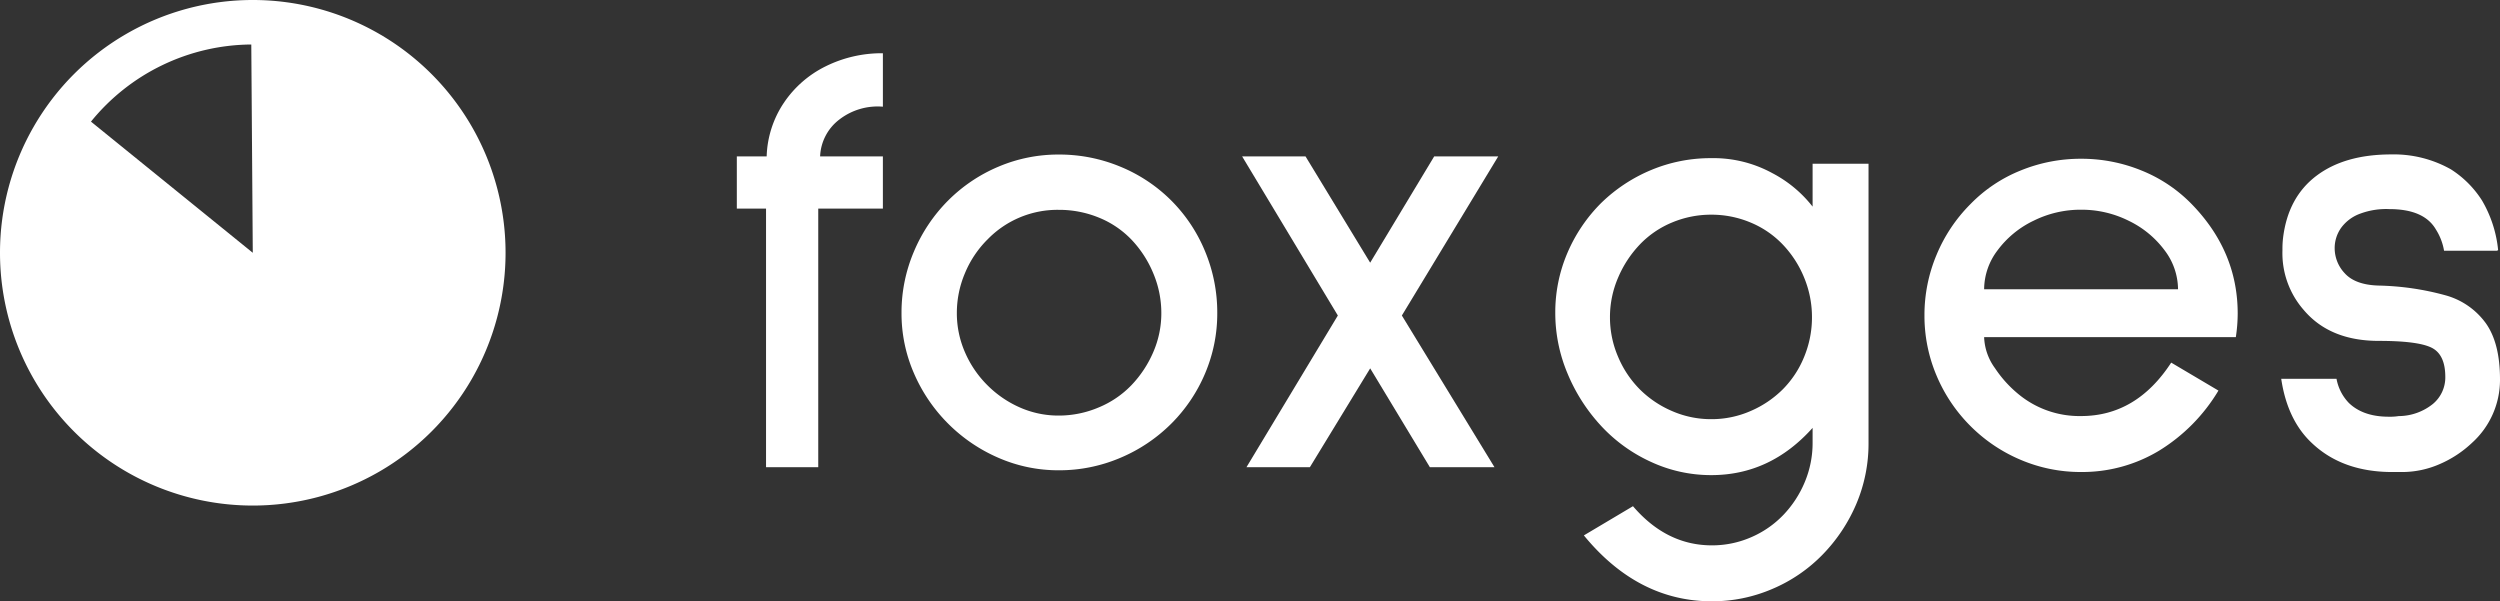
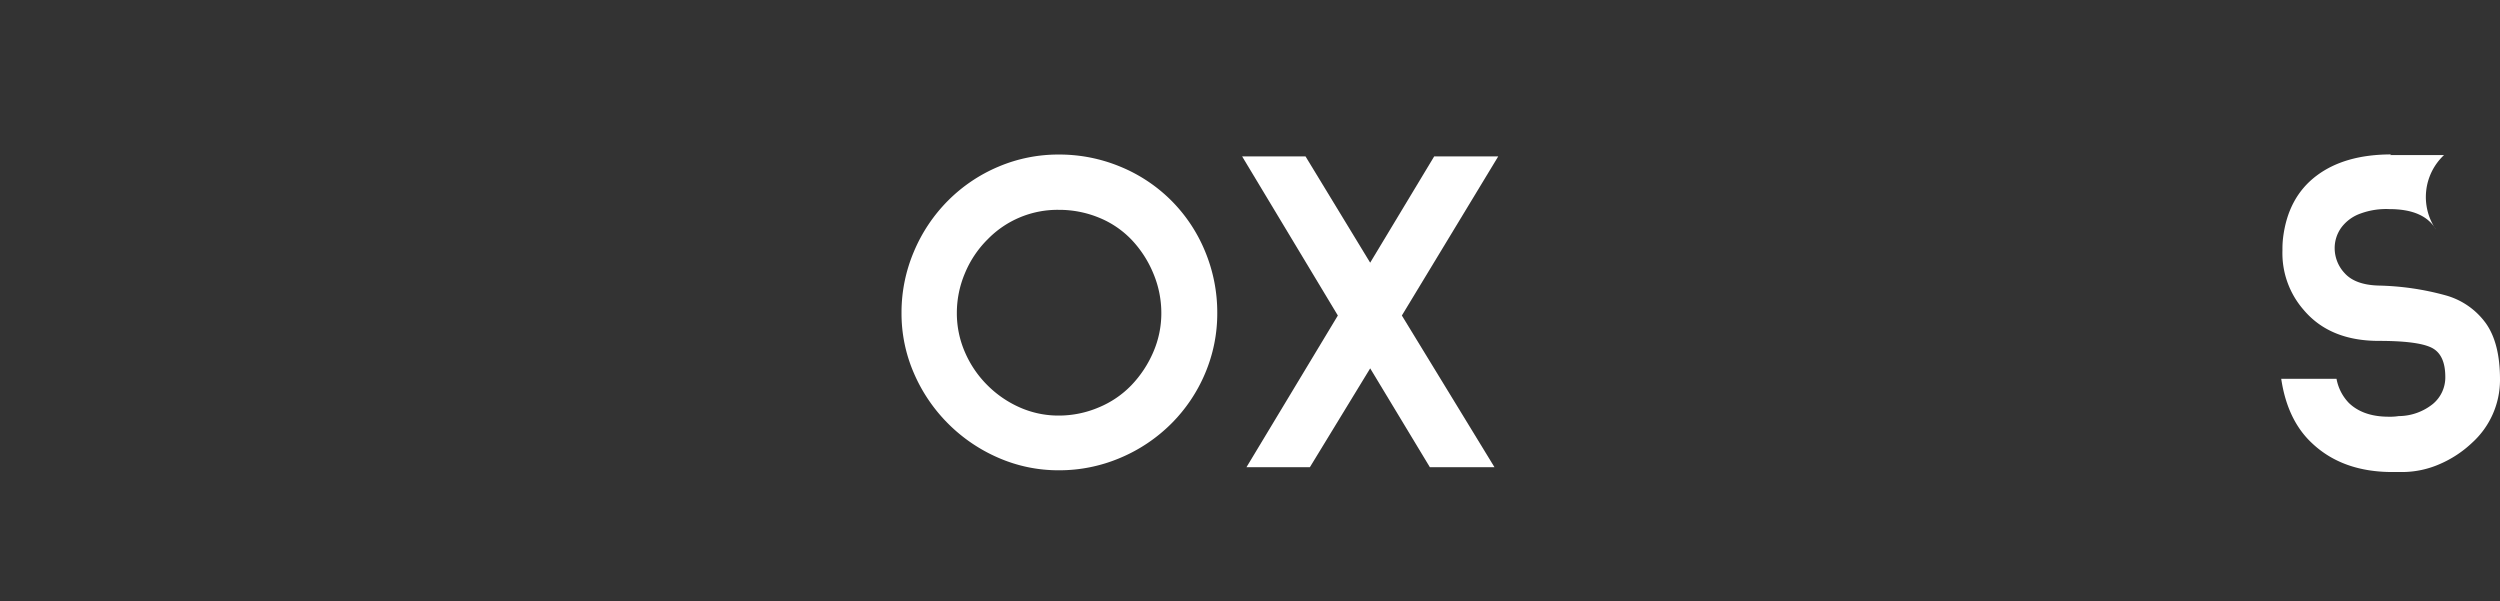
<svg xmlns="http://www.w3.org/2000/svg" width="542.644" height="130.513" viewBox="0 0 542.644 130.513">
  <rect x="0" y="0" width="542.644" height="130.513" fill="#333333" stroke="none" />
  <defs>
    <style>.a{fill:#fff;}</style>
  </defs>
  <g transform="translate(-378.441 581.075)">
-     <path class="a" d="M722.231-464.862l10.659-6.34q7.284,8.5,17.132,8.5a21.171,21.171,0,0,0,8.5-1.754,21.367,21.367,0,0,0,7.016-4.856,23.192,23.192,0,0,0,4.654-7.151,21.9,21.9,0,0,0,1.687-8.5V-488.2q-9.176,10.255-21.99,10.253a30.981,30.981,0,0,1-13.154-2.9,33.881,33.881,0,0,1-10.86-7.891,38.23,38.23,0,0,1-7.217-11.332,33.828,33.828,0,0,1-2.631-13.086,32.705,32.705,0,0,1,2.631-13.019,34.347,34.347,0,0,1,7.352-10.86,34.532,34.532,0,0,1,10.86-7.15,33.459,33.459,0,0,1,13.019-2.563,26.67,26.67,0,0,1,13.22,3.237,26.9,26.9,0,0,1,8.77,7.285v-9.308H784.02v60.573a33.517,33.517,0,0,1-2.631,13.221,35.781,35.781,0,0,1-7.353,11.062,33.331,33.331,0,0,1-10.86,7.42,32.962,32.962,0,0,1-13.154,2.7Q733.966-450.562,722.231-464.862Zm19.158-67.925A20.514,20.514,0,0,0,734.373-528a23.9,23.9,0,0,0-4.722,7.218,21.618,21.618,0,0,0-1.754,8.566,21.62,21.62,0,0,0,1.754,8.567,22.182,22.182,0,0,0,4.722,7.083,22.382,22.382,0,0,0,7.016,4.721,21.136,21.136,0,0,0,8.5,1.753,21.144,21.144,0,0,0,8.5-1.753,22.4,22.4,0,0,0,7.015-4.721,21.363,21.363,0,0,0,4.655-7.083,22.4,22.4,0,0,0,1.685-8.567,22.4,22.4,0,0,0-1.685-8.566A22.969,22.969,0,0,0,765.4-528a20.529,20.529,0,0,0-7.015-4.789,21.89,21.89,0,0,0-8.5-1.687A21.883,21.883,0,0,0,741.389-532.787Z" />
-     <path class="a" d="M809.111-507.9a12.137,12.137,0,0,0,2.361,6.746,25.532,25.532,0,0,0,5.464,5.935,20.773,20.773,0,0,0,13.22,4.452q12.006,0,19.562-11.6l10.253,6.071a38.378,38.378,0,0,1-12.951,13.086,32.3,32.3,0,0,1-16.864,4.587,33.177,33.177,0,0,1-13.086-2.631,34.13,34.13,0,0,1-10.927-7.352,34.129,34.129,0,0,1-7.352-10.928,33.177,33.177,0,0,1-2.631-13.086,33.667,33.667,0,0,1,2.631-13.153,33.957,33.957,0,0,1,7.352-11A31.646,31.646,0,0,1,817-544.052a34.459,34.459,0,0,1,13.153-2.563,34.461,34.461,0,0,1,13.154,2.563,31.674,31.674,0,0,1,10.86,7.284q9.981,10.255,9.983,23.745a34.57,34.57,0,0,1-.405,5.126Zm10.658-25.228a21.027,21.027,0,0,0-7.757,6.408,14.067,14.067,0,0,0-2.9,8.432H851.2a14.092,14.092,0,0,0-2.9-8.432,21.063,21.063,0,0,0-7.758-6.408,22.922,22.922,0,0,0-10.388-2.428A22.918,22.918,0,0,0,819.769-533.125Z" />
-     <path class="a" d="M907.189-531.236q-2.565-4.452-10.118-4.451a16.041,16.041,0,0,0-6.206.944,8.856,8.856,0,0,0-4.249,3.1,7.6,7.6,0,0,0-1.417,4.453,7.927,7.927,0,0,0,2.159,5.4q2.292,2.563,7.419,2.7a59.26,59.26,0,0,1,14.638,2.159,16.047,16.047,0,0,1,8.634,6.071q3.036,4.32,3.036,12.141a18.4,18.4,0,0,1-6.071,13.761,23.948,23.948,0,0,1-6.948,4.587,20.385,20.385,0,0,1-8.3,1.754h-2.024q-10.8,0-17.4-6.206-5.4-4.989-6.745-14.03H885.6a10.158,10.158,0,0,0,2.7,5.261q3.1,2.97,8.634,2.968a12.132,12.132,0,0,0,2.158-.135,11.966,11.966,0,0,0,7.42-2.631,7.484,7.484,0,0,0,2.7-5.868q0-4.857-2.968-6.341t-11.468-1.484q-10.657,0-16.323-6.745a18.694,18.694,0,0,1-4.587-12.951,20.224,20.224,0,0,1,.135-2.7q1.078-8.768,7.218-13.423t16.256-4.655a25.184,25.184,0,0,1,12.951,3.238,21.943,21.943,0,0,1,6.745,6.746,26.33,26.33,0,0,1,3.508,10.792l-.27.135H908.943A12.48,12.48,0,0,0,907.189-531.236Z" />
-     <path class="a" d="M556.048-535.793v56.121H544.716v-56.121h-6.341v-11.332h6.476a22.054,22.054,0,0,1,3.71-11.6,23.319,23.319,0,0,1,9.106-7.959,27.363,27.363,0,0,1,12.411-2.833v11.6a13.587,13.587,0,0,0-9.511,2.833,10.581,10.581,0,0,0-4.114,7.96h13.625v11.332Z" />
+     <path class="a" d="M907.189-531.236q-2.565-4.452-10.118-4.451a16.041,16.041,0,0,0-6.206.944,8.856,8.856,0,0,0-4.249,3.1,7.6,7.6,0,0,0-1.417,4.453,7.927,7.927,0,0,0,2.159,5.4q2.292,2.563,7.419,2.7a59.26,59.26,0,0,1,14.638,2.159,16.047,16.047,0,0,1,8.634,6.071q3.036,4.32,3.036,12.141a18.4,18.4,0,0,1-6.071,13.761,23.948,23.948,0,0,1-6.948,4.587,20.385,20.385,0,0,1-8.3,1.754h-2.024q-10.8,0-17.4-6.206-5.4-4.989-6.745-14.03H885.6a10.158,10.158,0,0,0,2.7,5.261q3.1,2.97,8.634,2.968a12.132,12.132,0,0,0,2.158-.135,11.966,11.966,0,0,0,7.42-2.631,7.484,7.484,0,0,0,2.7-5.868q0-4.857-2.968-6.341t-11.468-1.484q-10.657,0-16.323-6.745a18.694,18.694,0,0,1-4.587-12.951,20.224,20.224,0,0,1,.135-2.7q1.078-8.768,7.218-13.423t16.256-4.655l-.27.135H908.943A12.48,12.48,0,0,0,907.189-531.236Z" />
    <path class="a" d="M595.17-481.7a35.044,35.044,0,0,1-10.927-7.42,35.06,35.06,0,0,1-7.42-10.928,32.427,32.427,0,0,1-2.7-13.086,33.725,33.725,0,0,1,2.7-13.355,34.671,34.671,0,0,1,7.42-11.063A34.136,34.136,0,0,1,595.17-544.9a33.177,33.177,0,0,1,13.086-2.631,34.511,34.511,0,0,1,13.356,2.631,33.8,33.8,0,0,1,11.062,7.352,33.817,33.817,0,0,1,7.352,11.063,34.509,34.509,0,0,1,2.631,13.355,33.176,33.176,0,0,1-2.631,13.086,34.168,34.168,0,0,1-7.352,10.928,34.667,34.667,0,0,1-11.062,7.42,33.761,33.761,0,0,1-13.356,2.7A32.461,32.461,0,0,1,595.17-481.7Zm-2.428-47.353a22.449,22.449,0,0,0-4.856,7.285,22.108,22.108,0,0,0-1.754,8.634,21.137,21.137,0,0,0,1.754,8.5,22.84,22.84,0,0,0,4.856,7.151,23.071,23.071,0,0,0,7.082,4.856,20.667,20.667,0,0,0,8.432,1.754,22.112,22.112,0,0,0,8.635-1.754,20.975,20.975,0,0,0,7.149-4.856,24.169,24.169,0,0,0,4.722-7.151,21.171,21.171,0,0,0,1.754-8.5,22.144,22.144,0,0,0-1.754-8.634,23.719,23.719,0,0,0-4.722-7.285,20.41,20.41,0,0,0-7.082-4.789,22.76,22.76,0,0,0-8.7-1.686A21.165,21.165,0,0,0,592.742-529.048Z" />
    <path class="a" d="M682.726-512.589l20.1,32.917H688.8l-12.95-21.45-13.086,21.45H649l19.831-32.917-20.775-34.536h13.76l14.031,23.068,13.894-23.068h13.9Z" />
-     <path class="a" d="M433.308-581.075h0a54.867,54.867,0,0,0-54.867,54.868h0a54.867,54.867,0,0,0,54.867,54.867h0a54.867,54.867,0,0,0,54.868-54.867h0A54.868,54.868,0,0,0,433.308-581.075Zm-35.121,26.4a45.2,45.2,0,0,1,15.521-12.273,45.2,45.2,0,0,1,19.277-4.468l.323,45.209Z" />
  </g>
</svg>